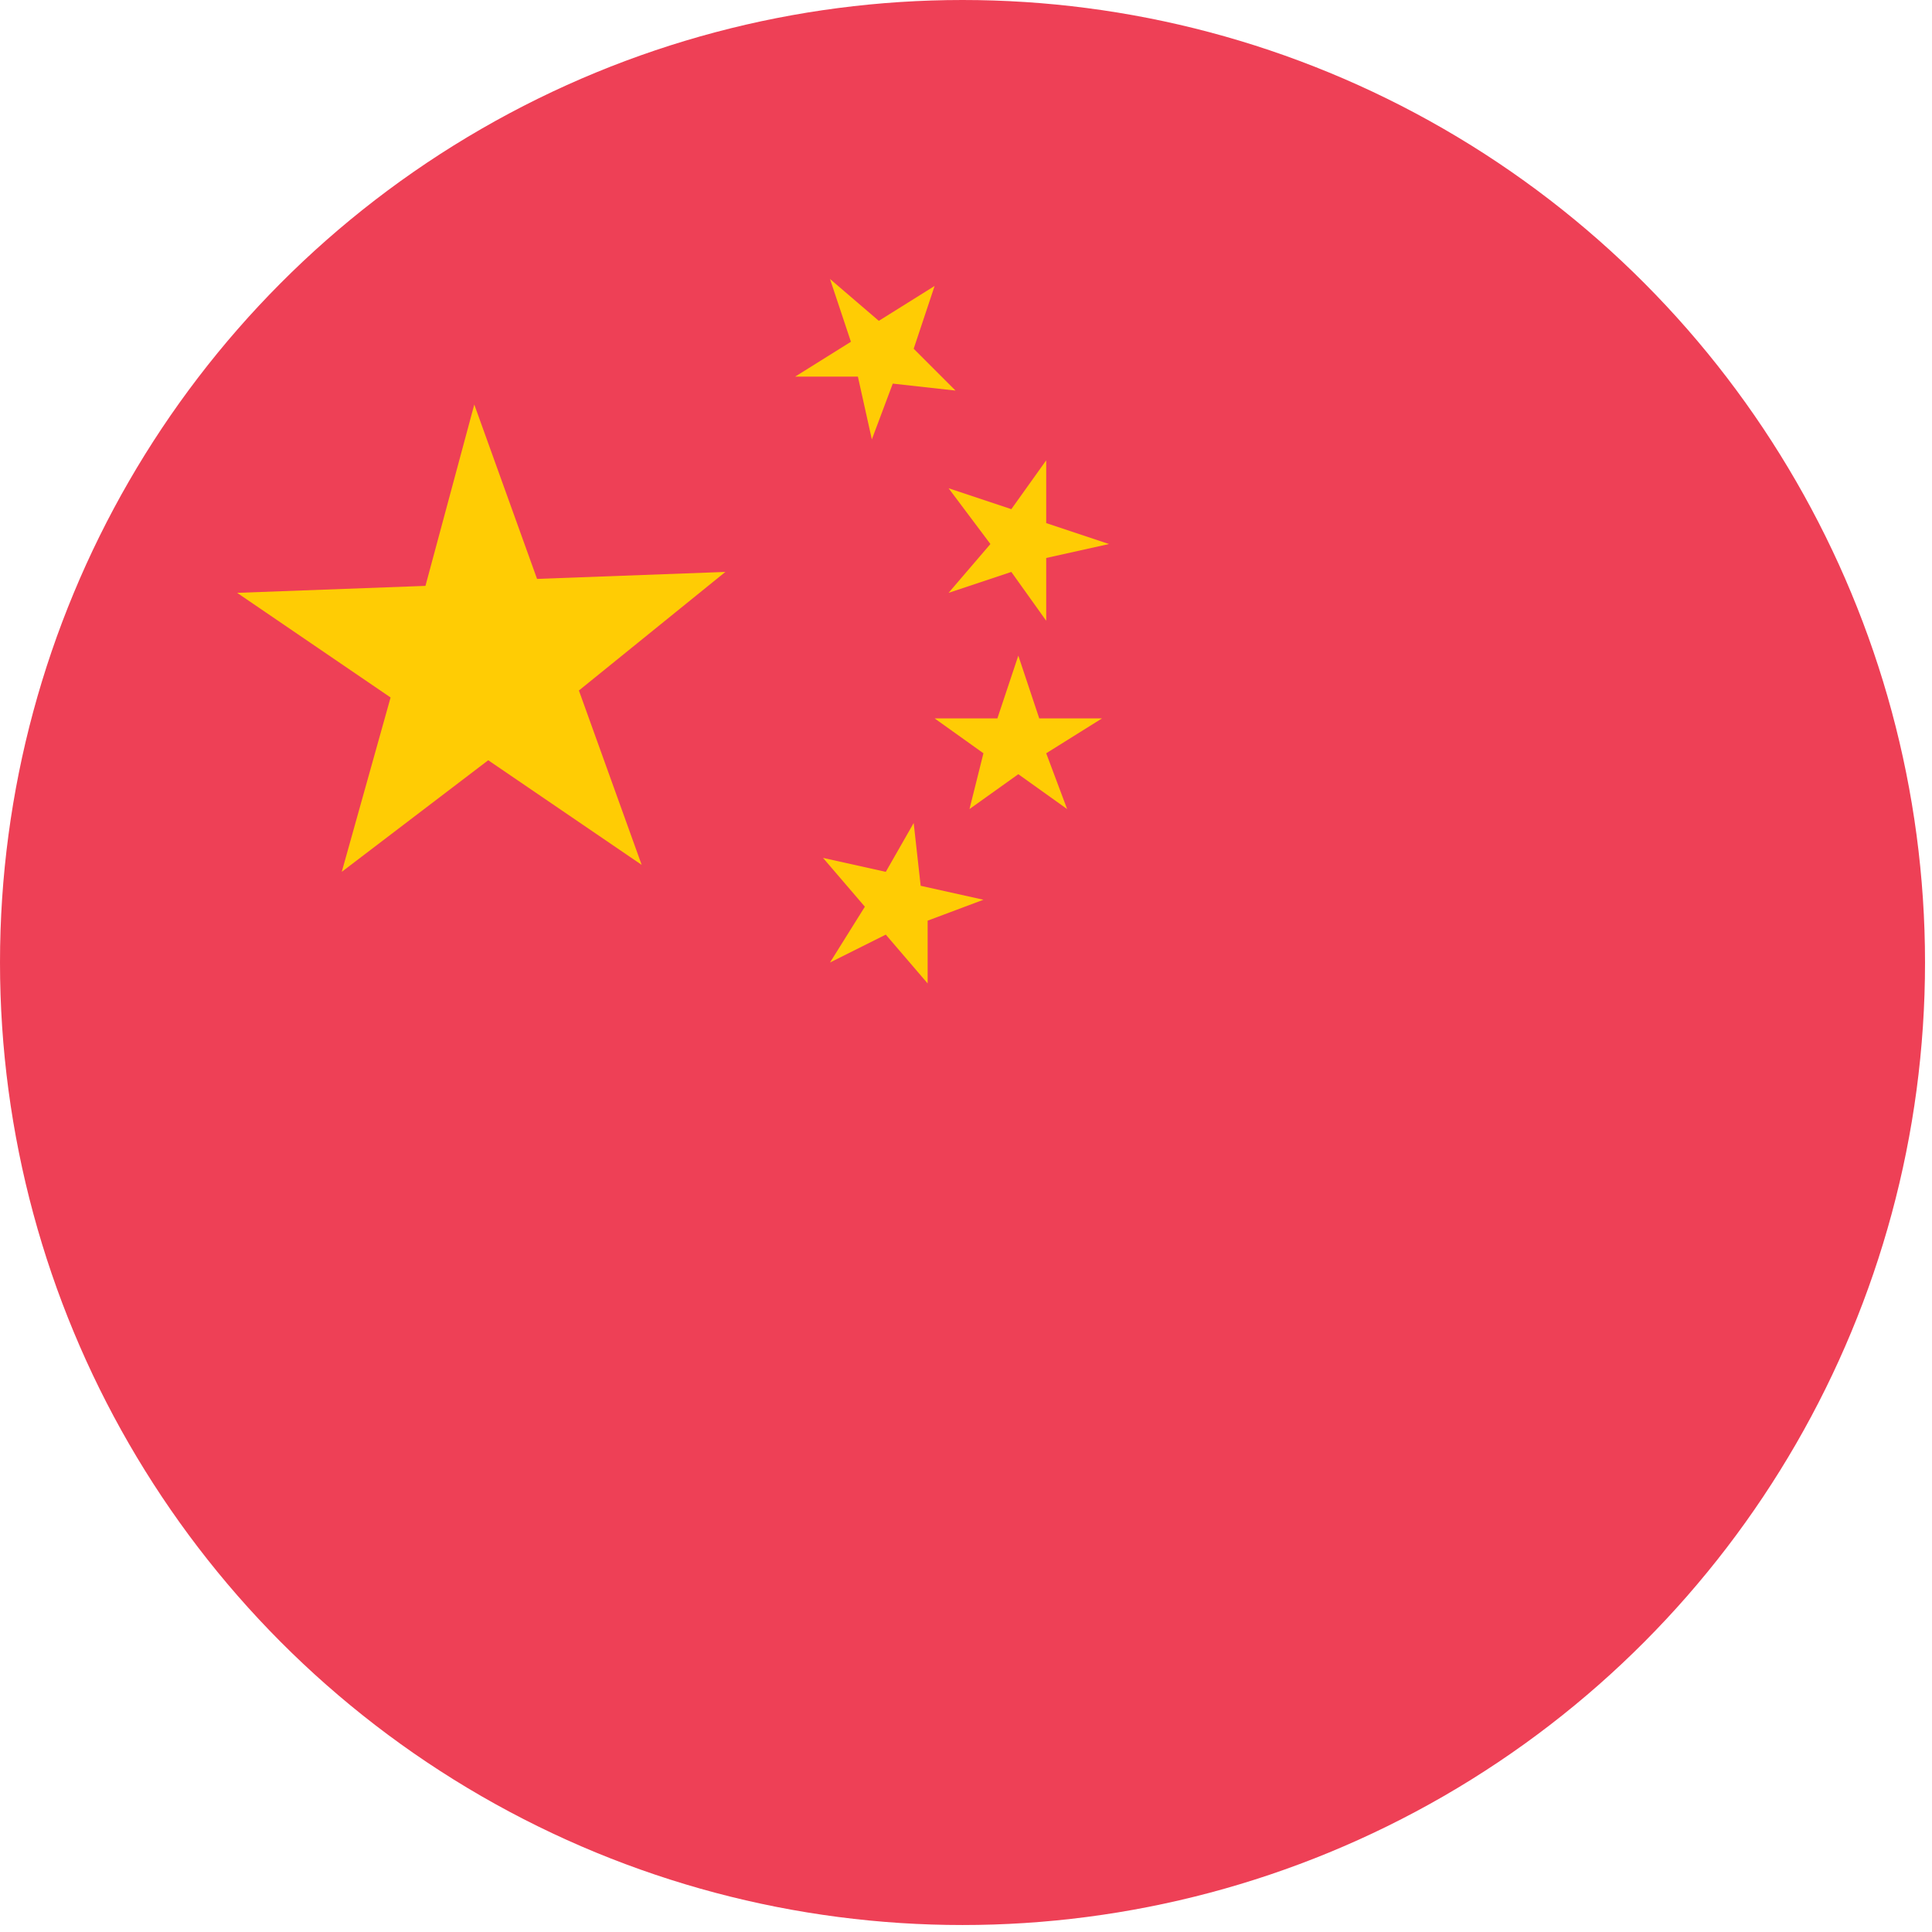
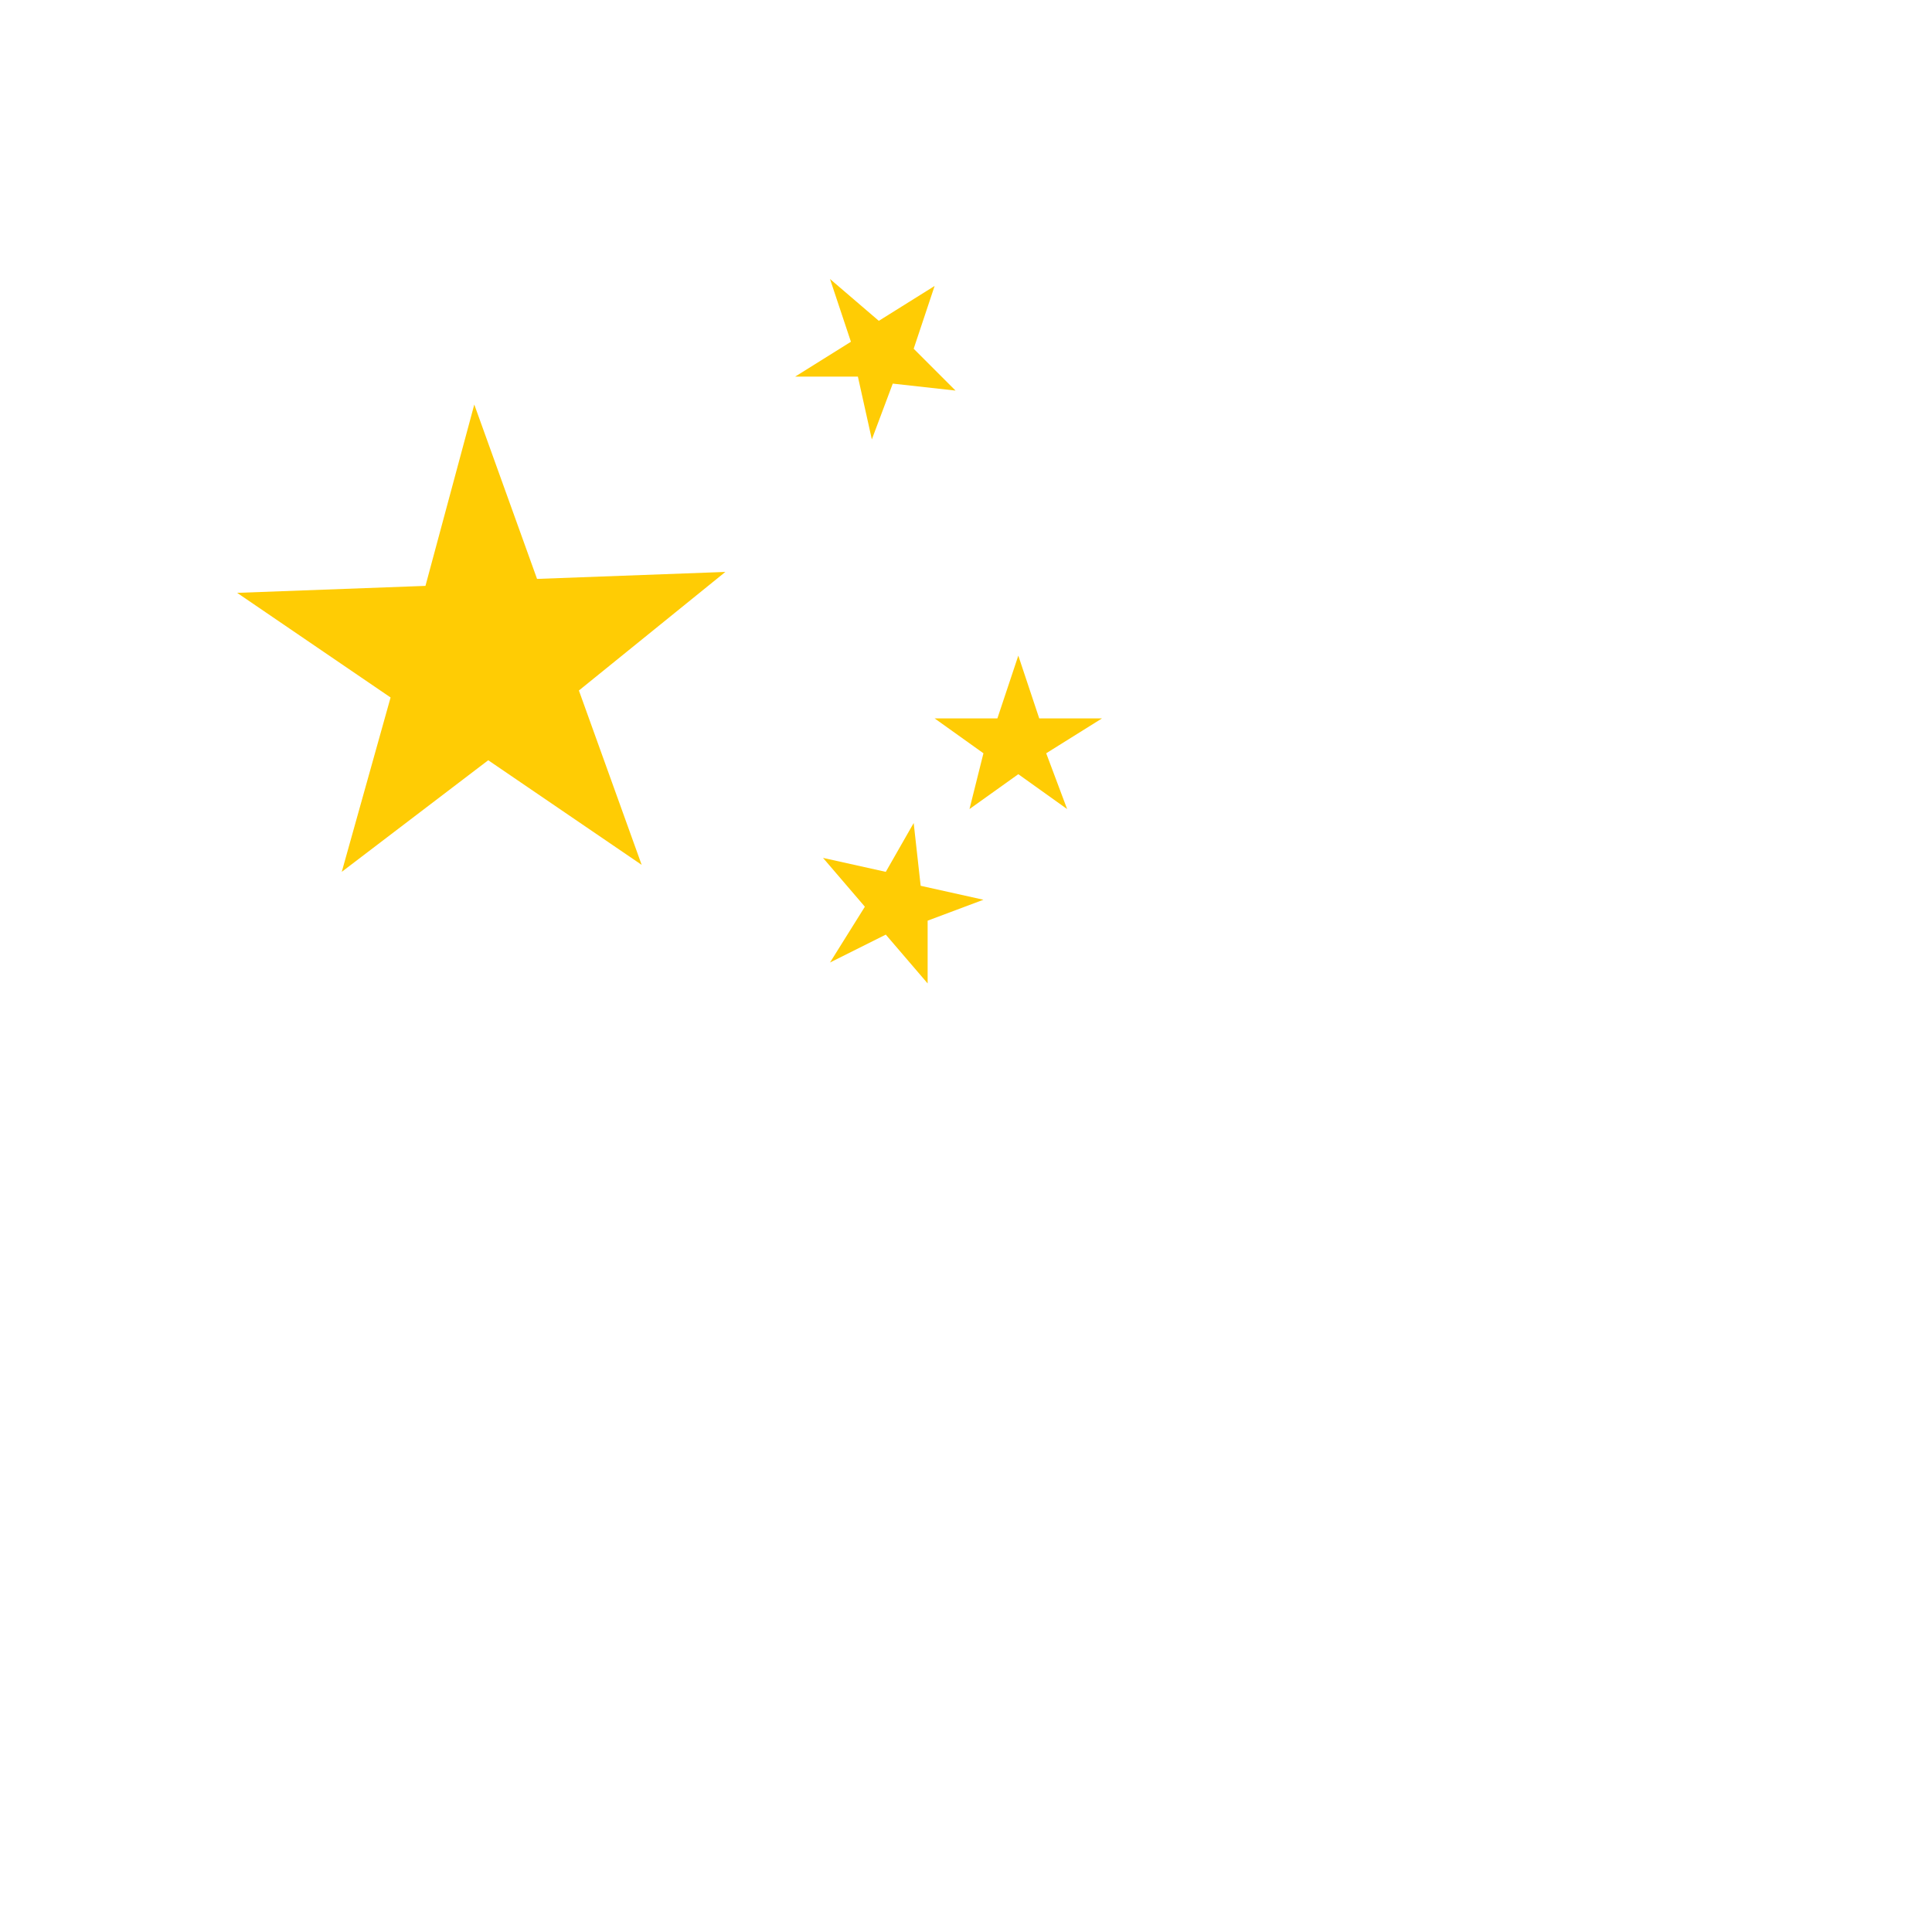
<svg xmlns="http://www.w3.org/2000/svg" id="Capa_1" viewBox="0 0 27.7 27.7">
  <defs>
    <style>      .st0 {        fill: #ffcc04;      }      .st1 {        fill: #ee4056;      }    </style>
  </defs>
-   <circle class="st1" cx="13.8" cy="13.8" r="13.8" />
  <polygon class="st0" points="9.2 12.4 7 10.9 4.9 12.5 5.6 10 3.4 8.5 6.1 8.4 6.8 5.8 7.7 8.3 10.4 8.2 8.3 9.9 9.2 12.4" />
  <polygon class="st0" points="12.5 6.3 12.3 5.4 11.4 5.4 12.2 4.9 11.9 4 12.6 4.6 13.4 4.1 13.1 5 13.7 5.6 12.8 5.5 12.5 6.3" />
-   <polygon class="st0" points="13.6 8.5 14.2 7.8 13.6 7 14.5 7.3 15 6.6 15 7.5 15.9 7.8 15 8 15 8.9 14.5 8.2 13.6 8.5" />
  <polygon class="st0" points="13.1 11.8 12.7 12.5 11.8 12.3 12.4 13 11.9 13.8 12.7 13.4 13.3 14.1 13.3 13.2 14.1 12.9 13.2 12.7 13.1 11.8" />
  <polygon class="st0" points="13.4 10.3 14.1 10.8 13.9 11.6 14.6 11.1 15.3 11.6 15 10.8 15.8 10.3 14.9 10.3 14.6 9.4 14.3 10.3 13.4 10.3" />
</svg>